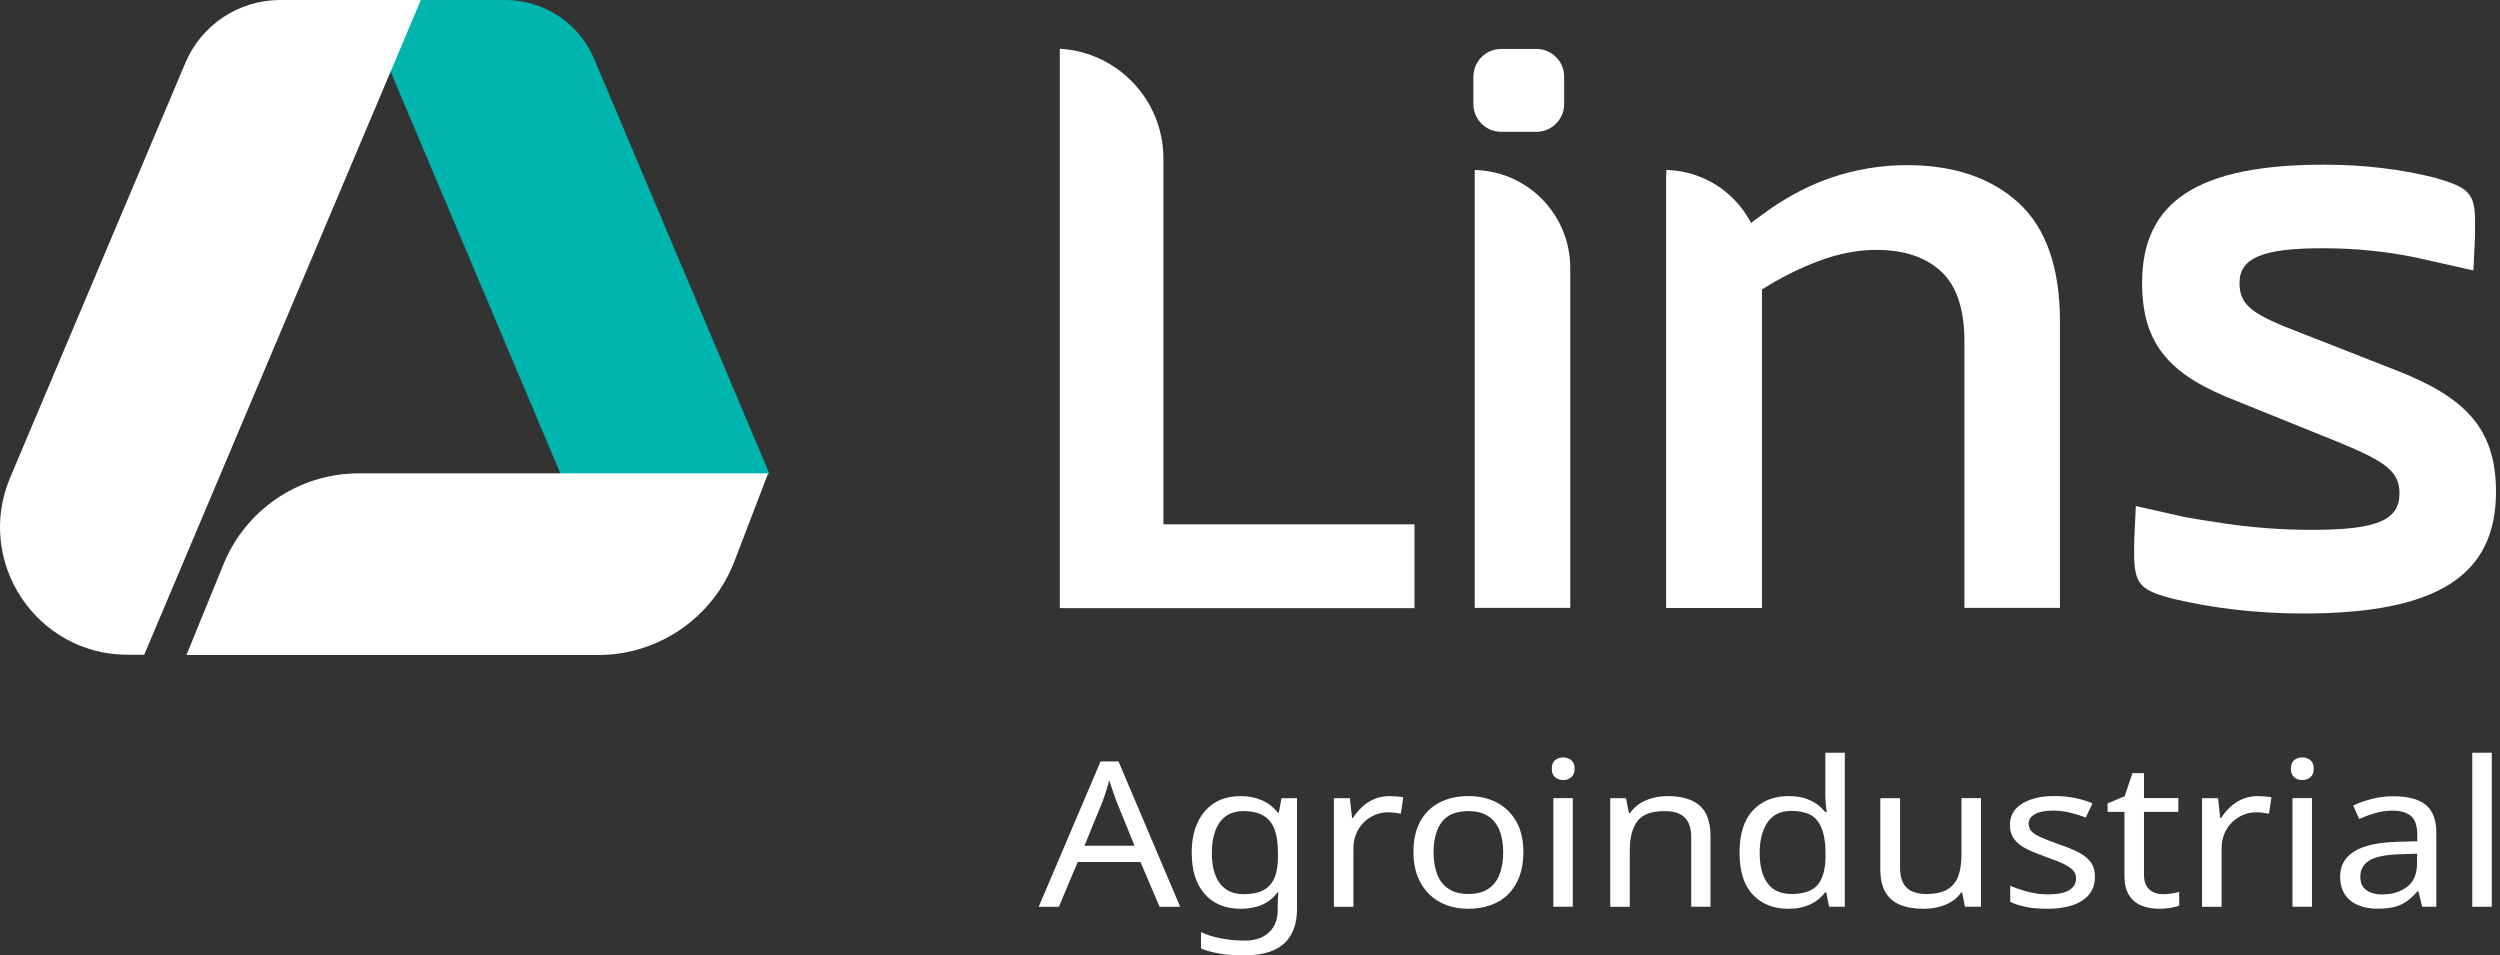
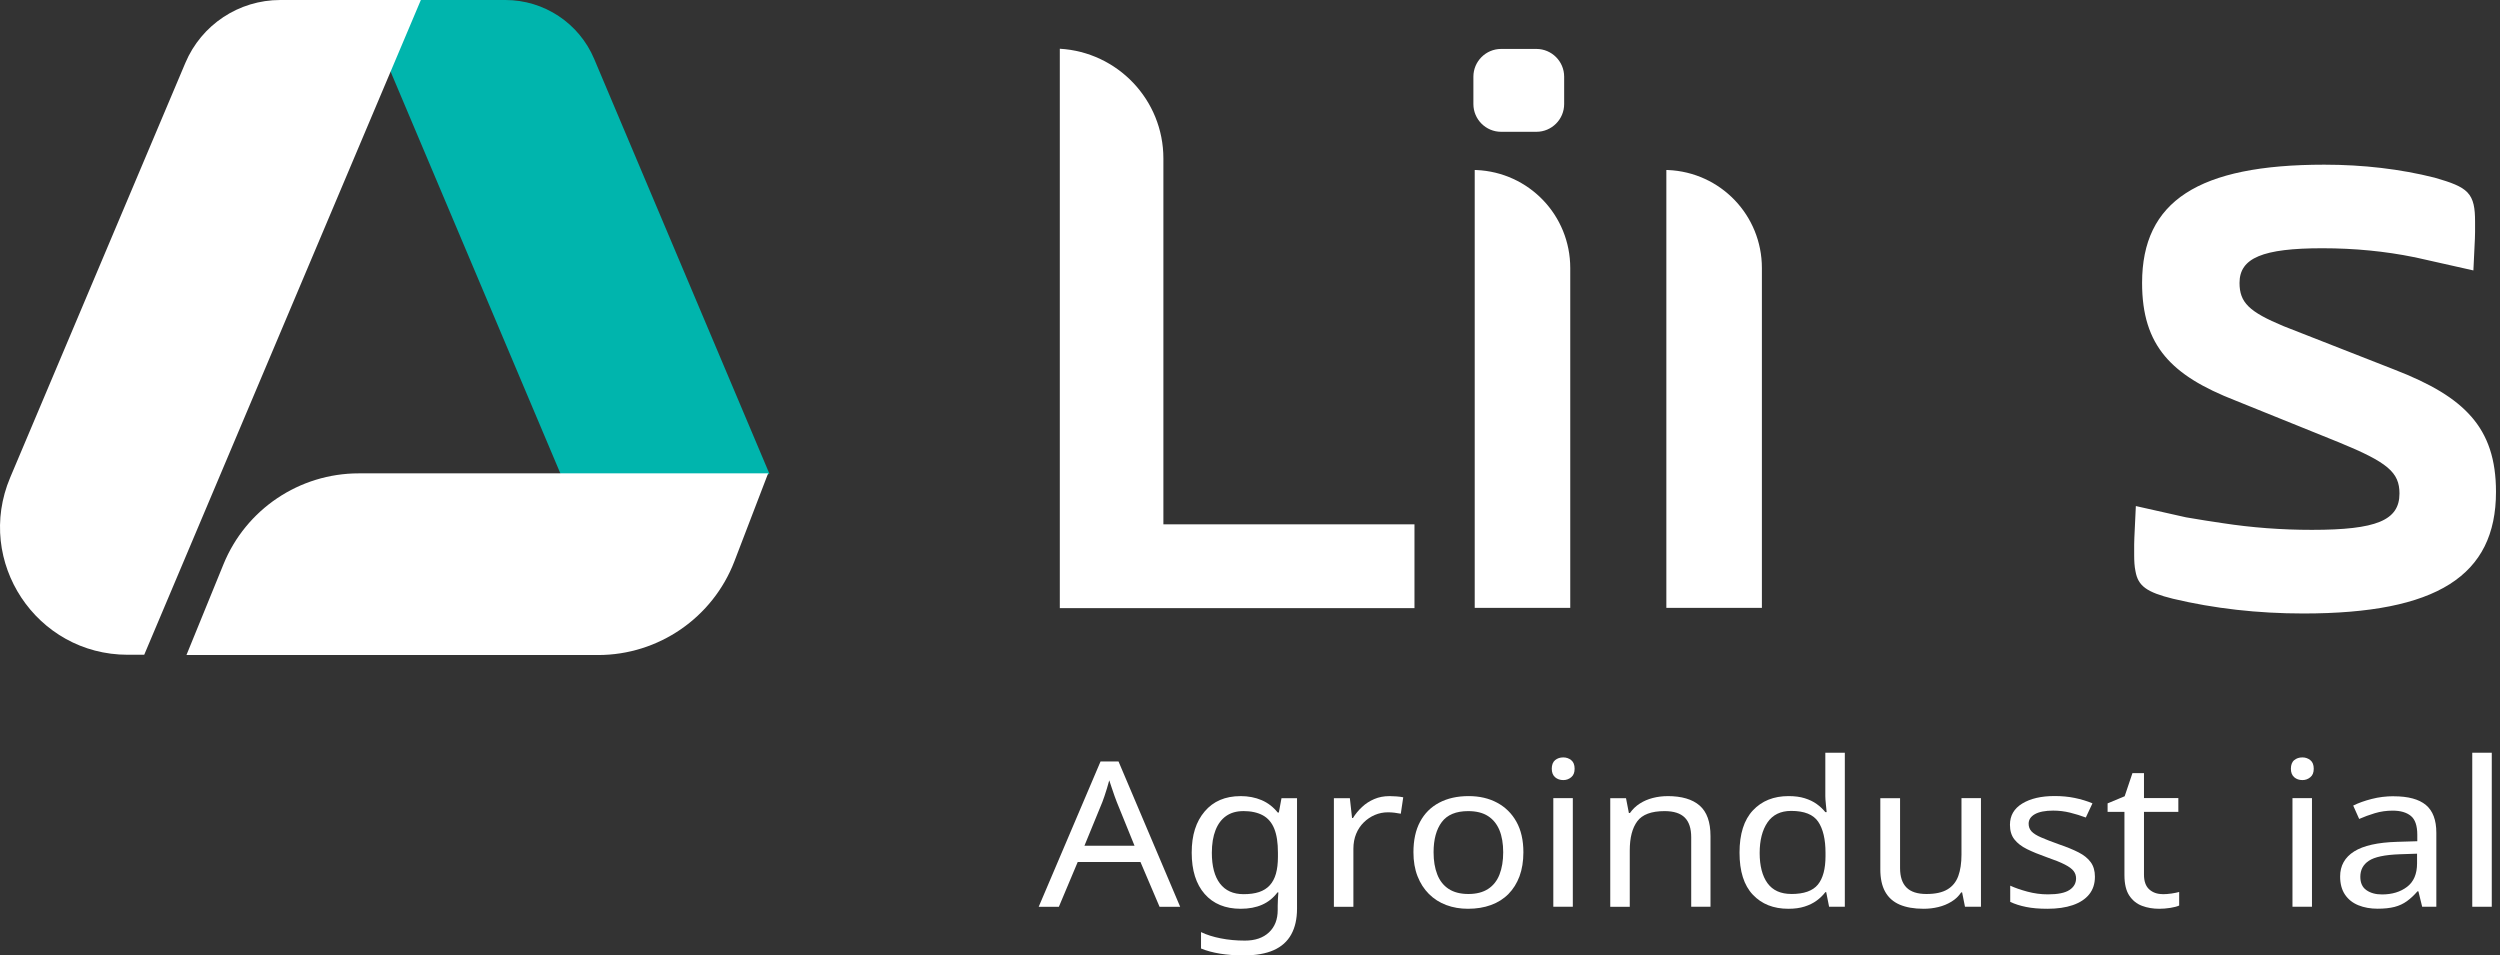
<svg xmlns="http://www.w3.org/2000/svg" width="157" height="60" viewBox="0 0 157 60" fill="none">
  <rect x="0" y="0" width="157" height="60" fill="#333333" stroke="none" />
  <path d="M37.313 3.698L48.318 29.748L37.429 35.027L22.63 6.10352e-05H31.735C34.169 6.10352e-05 36.367 1.456 37.313 3.698Z" fill="#00B5AD" />
  <path d="M37.556 41.136H11.709L14.033 35.439C15.44 31.985 18.801 29.727 22.529 29.727H48.238L46.124 35.242C44.765 38.791 41.356 41.136 37.556 41.136Z" fill="white" />
  <path d="M70.134 50.366C70.107 50.299 70.059 50.175 69.996 49.997C69.931 49.819 69.868 49.635 69.807 49.444C69.746 49.253 69.698 49.107 69.661 49.004C69.615 49.174 69.566 49.345 69.514 49.519C69.464 49.693 69.411 49.852 69.361 49.997C69.311 50.141 69.267 50.265 69.229 50.366L68.102 53.114H71.249L70.134 50.366ZM72.82 56.946L71.621 54.132H67.681L66.497 56.946H65.23L69.114 47.82H70.243L74.114 56.946H72.82Z" fill="white" />
  <path d="M78.069 50.938C77.653 50.938 77.296 51.04 77.003 51.243C76.712 51.447 76.488 51.744 76.335 52.134C76.182 52.523 76.104 52.999 76.104 53.558C76.104 54.398 76.274 55.041 76.613 55.486C76.953 55.932 77.447 56.154 78.097 56.154C78.478 56.154 78.803 56.11 79.071 56.02C79.339 55.93 79.563 55.791 79.739 55.599C79.915 55.408 80.045 55.163 80.129 54.867C80.212 54.57 80.254 54.218 80.254 53.812V53.546C80.254 52.925 80.179 52.425 80.024 52.044C79.871 51.662 79.632 51.382 79.308 51.203C78.983 51.026 78.57 50.935 78.069 50.935M77.902 49.995C78.394 49.995 78.836 50.081 79.232 50.25C79.626 50.42 79.963 50.68 80.242 51.028H80.311L80.478 50.125H81.453V57.061C81.453 57.706 81.331 58.247 81.09 58.682C80.849 59.12 80.483 59.449 79.99 59.669C79.498 59.889 78.872 60 78.111 60C77.573 60 77.079 59.964 76.628 59.891C76.178 59.818 75.775 59.711 75.424 59.566V58.536C75.775 58.705 76.19 58.837 76.664 58.929C77.137 59.024 77.642 59.07 78.18 59.07C78.821 59.07 79.324 58.898 79.691 58.554C80.057 58.211 80.24 57.742 80.24 57.149V56.881C80.24 56.778 80.244 56.633 80.254 56.441C80.263 56.25 80.273 56.116 80.282 56.041H80.227C79.967 56.388 79.645 56.648 79.259 56.818C78.874 56.988 78.425 57.071 77.916 57.071C76.951 57.071 76.197 56.761 75.654 56.143C75.111 55.523 74.839 54.658 74.839 53.548C74.839 52.437 75.111 51.597 75.654 50.958C76.197 50.317 76.947 49.997 77.902 49.997" fill="white" />
  <path d="M87.245 49.995C87.383 49.995 87.534 50.001 87.698 50.014C87.861 50.026 88.001 50.045 88.123 50.07L87.97 51.101C87.849 51.076 87.717 51.055 87.574 51.038C87.43 51.021 87.293 51.013 87.164 51.013C86.877 51.013 86.602 51.067 86.342 51.178C86.083 51.289 85.85 51.444 85.647 51.644C85.444 51.843 85.282 52.083 85.167 52.362C85.052 52.643 84.993 52.955 84.993 53.305V56.946H83.768V50.125H84.771L84.909 51.371H84.966C85.123 51.116 85.314 50.885 85.536 50.678C85.758 50.47 86.013 50.305 86.303 50.181C86.59 50.058 86.906 49.997 87.249 49.997" fill="white" />
  <path d="M90.029 53.52C90.029 54.055 90.105 54.52 90.26 54.914C90.412 55.307 90.651 55.611 90.976 55.825C91.301 56.036 91.713 56.143 92.216 56.143C92.719 56.143 93.13 56.036 93.454 55.825C93.779 55.613 94.018 55.309 94.171 54.914C94.324 54.52 94.401 54.055 94.401 53.52C94.401 52.986 94.322 52.515 94.165 52.134C94.007 51.752 93.769 51.457 93.448 51.25C93.127 51.042 92.713 50.938 92.202 50.938C91.441 50.938 90.888 51.166 90.544 51.625C90.201 52.083 90.029 52.714 90.029 53.52ZM95.669 53.52C95.669 54.088 95.587 54.591 95.426 55.029C95.262 55.467 95.032 55.837 94.73 56.143C94.428 56.449 94.062 56.68 93.63 56.837C93.199 56.994 92.719 57.071 92.189 57.071C91.697 57.071 91.242 56.994 90.825 56.837C90.406 56.68 90.046 56.449 89.738 56.143C89.432 55.837 89.193 55.467 89.022 55.029C88.85 54.593 88.764 54.09 88.764 53.52C88.764 52.766 88.902 52.127 89.181 51.606C89.459 51.084 89.857 50.686 90.379 50.41C90.899 50.133 91.517 49.995 92.231 49.995C92.908 49.995 93.505 50.133 94.02 50.41C94.535 50.686 94.94 51.084 95.231 51.606C95.522 52.127 95.669 52.766 95.669 53.52Z" fill="white" />
  <path d="M98.773 50.123V56.944H97.548V50.123H98.773ZM98.176 47.565C98.361 47.565 98.526 47.621 98.671 47.736C98.815 47.852 98.886 48.032 98.886 48.277C98.886 48.522 98.815 48.692 98.671 48.811C98.526 48.931 98.363 48.989 98.176 48.989C97.971 48.989 97.799 48.931 97.661 48.811C97.523 48.692 97.451 48.514 97.451 48.277C97.451 48.04 97.521 47.85 97.661 47.736C97.801 47.621 97.971 47.565 98.176 47.565Z" fill="white" />
  <path d="M104.717 49.995C105.607 49.995 106.282 50.192 106.736 50.588C107.191 50.984 107.419 51.62 107.419 52.502V56.944H106.208V52.578C106.208 52.027 106.074 51.614 105.804 51.344C105.534 51.074 105.113 50.938 104.536 50.938C103.711 50.938 103.139 51.149 102.823 51.574C102.507 51.998 102.349 52.609 102.349 53.407V56.946H101.124V50.125H102.113L102.293 51.055H102.362C102.53 50.818 102.735 50.619 102.982 50.462C103.227 50.305 103.5 50.188 103.797 50.112C104.094 50.037 104.4 49.997 104.717 49.997" fill="white" />
  <path d="M112.499 56.143C113.289 56.143 113.842 55.946 114.163 55.553C114.483 55.159 114.642 54.562 114.642 53.764V53.56C114.642 52.712 114.489 52.06 114.184 51.606C113.878 51.151 113.312 50.925 112.485 50.925C111.825 50.925 111.33 51.166 111.001 51.644C110.673 52.123 110.507 52.766 110.507 53.571C110.507 54.375 110.673 55.018 111.001 55.467C111.33 55.917 111.829 56.141 112.499 56.141M112.304 57.071C111.376 57.071 110.633 56.776 110.078 56.187C109.52 55.599 109.242 54.717 109.242 53.546C109.242 52.375 109.522 51.491 110.084 50.891C110.645 50.294 111.391 49.995 112.319 49.995C112.709 49.995 113.048 50.039 113.335 50.129C113.622 50.219 113.874 50.338 114.087 50.491C114.301 50.644 114.481 50.814 114.63 51H114.714C114.705 50.889 114.688 50.726 114.665 50.51C114.642 50.294 114.63 50.123 114.63 49.995V47.271H115.855V56.944H114.867L114.686 56.028H114.632C114.483 56.223 114.303 56.399 114.089 56.556C113.876 56.713 113.622 56.839 113.331 56.931C113.04 57.025 112.698 57.071 112.309 57.071" fill="white" />
  <path d="M124.404 50.123V56.944H123.401L123.221 56.041H123.164C123.007 56.277 122.802 56.474 122.55 56.625C122.299 56.778 122.027 56.891 121.729 56.962C121.432 57.036 121.122 57.071 120.797 57.071C120.202 57.071 119.703 56.983 119.301 56.812C118.897 56.638 118.593 56.367 118.39 56.003C118.185 55.639 118.084 55.167 118.084 54.591V50.125H119.324V54.516C119.324 55.058 119.458 55.467 119.729 55.737C119.999 56.009 120.416 56.143 120.981 56.143C121.547 56.143 121.976 56.047 122.297 55.856C122.617 55.666 122.844 55.385 122.98 55.016C123.114 54.648 123.181 54.199 123.181 53.673V50.123H124.407H124.404Z" fill="white" />
  <path d="M131.561 55.06C131.561 55.502 131.439 55.871 131.198 56.169C130.957 56.466 130.614 56.69 130.168 56.843C129.721 56.996 129.193 57.071 128.58 57.071C128.06 57.071 127.612 57.034 127.237 56.956C126.862 56.881 126.529 56.774 126.242 56.638V55.62C126.539 55.756 126.899 55.882 127.321 55.995C127.742 56.108 128.173 56.166 128.609 56.166C129.231 56.166 129.681 56.076 129.96 55.892C130.239 55.71 130.377 55.467 130.377 55.161C130.377 54.991 130.327 54.838 130.224 54.702C130.121 54.566 129.939 54.43 129.673 54.294C129.409 54.157 129.03 54.005 128.538 53.835C128.056 53.665 127.641 53.495 127.298 53.326C126.954 53.156 126.69 52.953 126.504 52.714C126.317 52.477 126.225 52.171 126.225 51.798C126.225 51.22 126.483 50.776 126.998 50.462C127.513 50.148 128.188 49.991 129.024 49.991C129.478 49.991 129.904 50.03 130.297 50.112C130.691 50.194 131.062 50.305 131.406 50.449L130.989 51.34C130.672 51.22 130.343 51.12 130 51.034C129.656 50.95 129.304 50.906 128.942 50.906C128.441 50.906 128.058 50.981 127.794 51.128C127.53 51.277 127.398 51.478 127.398 51.731C127.398 51.918 127.459 52.077 127.578 52.209C127.7 52.341 127.901 52.469 128.184 52.59C128.466 52.714 128.846 52.861 129.319 53.03C129.793 53.192 130.197 53.357 130.53 53.527C130.865 53.697 131.119 53.902 131.297 54.145C131.473 54.386 131.561 54.69 131.561 55.054" fill="white" />
  <path d="M135.807 56.156C135.993 56.156 136.182 56.141 136.379 56.112C136.574 56.083 136.731 56.049 136.852 56.016V56.868C136.722 56.927 136.536 56.977 136.295 57.015C136.054 57.053 135.822 57.071 135.6 57.071C135.21 57.071 134.85 57.011 134.521 56.887C134.192 56.763 133.924 56.55 133.72 56.244C133.517 55.938 133.415 55.511 133.415 54.958V50.986H132.357V50.452L133.429 50.005L133.917 48.553H134.642V50.118H136.8V50.984H134.642V54.928C134.642 55.343 134.751 55.651 134.969 55.85C135.187 56.049 135.468 56.15 135.811 56.15" fill="white" />
-   <path d="M141.767 49.995C141.905 49.995 142.056 50.001 142.219 50.014C142.383 50.026 142.523 50.045 142.645 50.07L142.492 51.101C142.37 51.076 142.238 51.055 142.096 51.038C141.951 51.021 141.815 51.013 141.685 51.013C141.398 51.013 141.124 51.067 140.864 51.178C140.604 51.289 140.372 51.444 140.169 51.644C139.965 51.843 139.804 52.083 139.689 52.362C139.574 52.643 139.515 52.955 139.515 53.305V56.946H138.289V50.125H139.293L139.431 51.371H139.488C139.645 51.116 139.835 50.885 140.058 50.678C140.28 50.47 140.535 50.305 140.824 50.181C141.111 50.058 141.428 49.997 141.771 49.997" fill="white" />
  <path d="M145.192 50.123V56.944H143.967V50.123H145.192ZM144.593 47.565C144.777 47.565 144.943 47.621 145.087 47.736C145.232 47.852 145.303 48.032 145.303 48.277C145.303 48.522 145.232 48.692 145.087 48.811C144.943 48.931 144.779 48.989 144.593 48.989C144.388 48.989 144.216 48.931 144.078 48.811C143.939 48.692 143.868 48.514 143.868 48.277C143.868 48.04 143.937 47.85 144.078 47.736C144.218 47.621 144.388 47.565 144.593 47.565Z" fill="white" />
  <path d="M150.691 53.648C149.763 53.682 149.12 53.818 148.764 54.057C148.406 54.294 148.228 54.629 148.228 55.062C148.228 55.444 148.355 55.724 148.611 55.902C148.867 56.081 149.193 56.171 149.591 56.171C150.222 56.171 150.748 56.011 151.165 55.693C151.582 55.374 151.791 54.884 151.791 54.222V53.611L150.691 53.648ZM150.329 50.007C151.238 50.007 151.91 50.19 152.348 50.554C152.784 50.919 153.002 51.501 153.002 52.297V56.941H152.112L151.875 55.974H151.818C151.605 56.221 151.385 56.426 151.156 56.592C150.928 56.757 150.668 56.879 150.377 56.954C150.084 57.029 149.73 57.067 149.313 57.067C148.867 57.067 148.466 56.996 148.108 56.851C147.752 56.707 147.469 56.485 147.266 56.183C147.063 55.882 146.96 55.502 146.96 55.044C146.96 54.365 147.254 53.841 147.838 53.472C148.422 53.104 149.323 52.903 150.538 52.867L151.806 52.829V52.423C151.806 51.855 151.672 51.459 151.401 51.239C151.131 51.019 150.752 50.908 150.26 50.908C149.87 50.908 149.499 50.961 149.145 51.067C148.791 51.174 148.462 51.294 148.156 51.43L147.781 50.59C148.106 50.428 148.492 50.29 148.938 50.175C149.384 50.06 149.847 50.003 150.331 50.003" fill="white" />
  <path d="M156.483 47.271H155.258V56.944H156.483V47.271Z" fill="white" />
  <path d="M92.713 10.678L92.612 10.674V38.173H98.612V16.833C98.612 13.523 96.021 10.818 92.713 10.678Z" fill="white" />
-   <path d="M126.769 12.741C125.05 11.168 122.691 10.37 119.756 10.37C118.147 10.37 116.557 10.632 115.03 11.147C113.762 11.576 112.495 12.217 111.253 13.06C111.022 13.215 109.998 13.973 109.769 14.143C107.36 11.442 106.47 10.881 104.98 10.91L104.788 10.915L104.649 10.954V38.178H110.649V18.182C111.776 17.461 112.97 16.86 114.2 16.397C115.44 15.93 116.666 15.693 117.841 15.693C119.578 15.693 120.948 16.152 121.913 17.057C122.877 17.96 123.365 19.422 123.365 21.401V38.175H129.365V20.166C129.365 16.818 128.491 14.321 126.772 12.743" fill="white" />
  <path d="M155.174 26.138C154.183 25.015 152.692 24.108 150.333 23.197L143.416 20.486C141.239 19.581 140.642 18.997 140.642 17.765C140.642 16.2 142.1 15.59 145.842 15.59C147.861 15.59 149.795 15.779 151.609 16.15C151.609 16.15 151.611 16.15 151.613 16.148L155.329 16.983C155.361 16.315 155.392 15.649 155.424 14.981C155.424 14.976 155.424 14.972 155.424 14.968C155.43 14.842 155.434 14.708 155.434 14.566V13.914C155.434 13.091 155.352 12.496 154.95 12.079C154.577 11.692 153.94 11.457 152.893 11.157C150.752 10.617 148.42 10.342 145.963 10.342C138.051 10.342 134.523 12.632 134.523 17.765C134.523 19.742 134.982 21.207 135.966 22.378C136.886 23.469 138.271 24.336 140.458 25.183L146.899 27.785C149.943 29.033 150.687 29.662 150.687 30.992C150.687 32.678 149.248 33.275 145.188 33.275C143.273 33.275 141.415 33.135 139.569 32.852C138.761 32.729 138.227 32.653 137.282 32.488L134.131 31.78C134.1 32.446 134.068 33.114 134.037 33.782C134.037 33.786 134.037 33.791 134.037 33.795C134.03 33.921 134.026 34.055 134.026 34.197V34.849C134.026 35.238 134.045 35.578 134.108 35.871C134.269 36.803 134.814 37.193 136.469 37.603C139.041 38.215 141.794 38.527 144.652 38.527C153.017 38.527 156.748 36.17 156.748 30.889C156.748 28.866 156.249 27.355 155.178 26.14" fill="white" />
  <path d="M104.748 10.678L104.647 10.674V38.173H110.647V16.833C110.647 13.523 108.056 10.818 104.748 10.678Z" fill="white" />
-   <path d="M96.486 3.073H94.272C93.31 3.073 92.529 3.855 92.529 4.816V6.534C92.529 7.496 93.31 8.277 94.272 8.277H96.486C97.448 8.277 98.229 7.496 98.229 6.534V4.816C98.229 3.855 97.448 3.073 96.486 3.073Z" fill="white" />
+   <path d="M96.486 3.073H94.272C93.31 3.073 92.529 3.855 92.529 4.816V6.534C92.529 7.496 93.31 8.277 94.272 8.277H96.486C97.448 8.277 98.229 7.496 98.229 6.534V4.816C98.229 3.855 97.448 3.073 96.486 3.073" fill="white" />
  <path d="M73.061 32.93V9.951C73.061 6.272 70.182 3.268 66.556 3.061V38.192H88.829V32.93H73.061Z" fill="white" />
  <path d="M11.64 3.951L0.64 29.988C-1.591 35.272 2.286 41.119 8.02 41.119H9.057L26.43 0H17.6C15 0 12.652 1.554 11.64 3.951Z" fill="white" />
</svg>